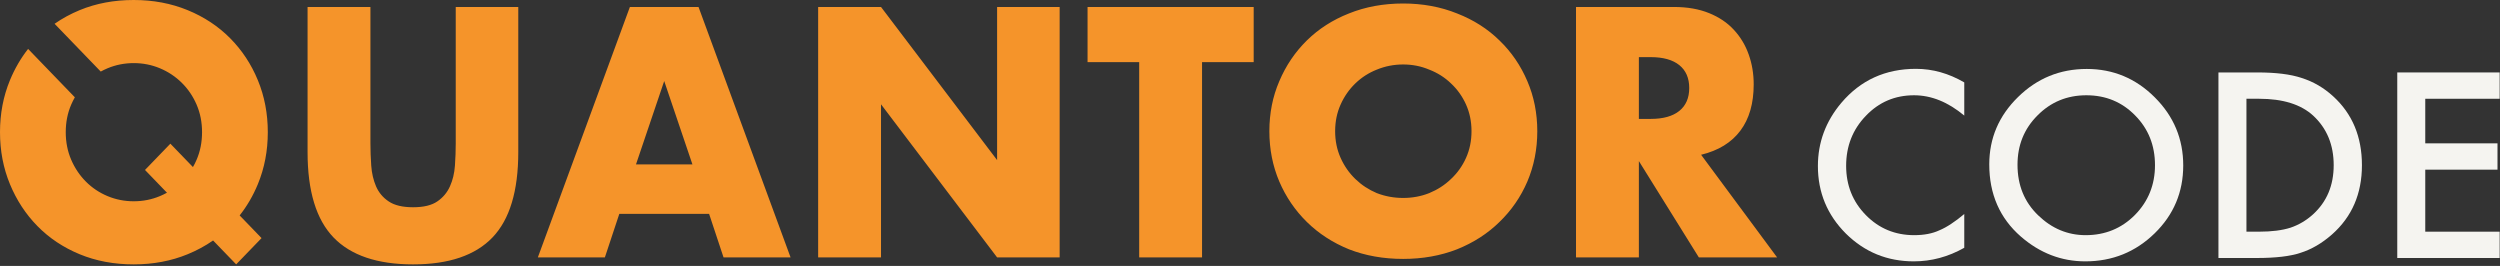
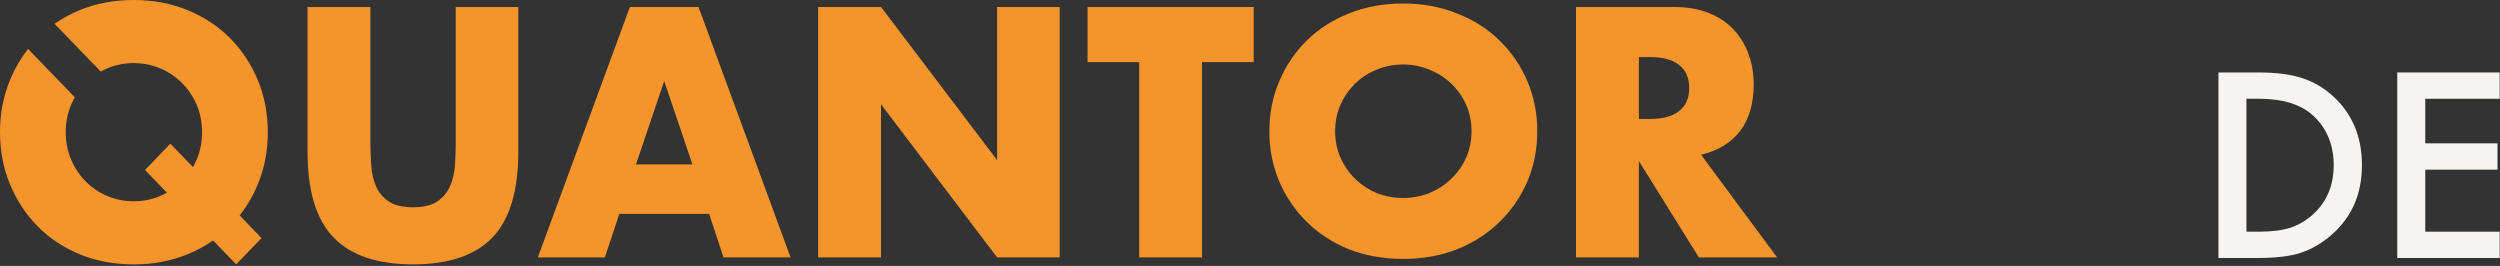
<svg xmlns="http://www.w3.org/2000/svg" width="799" height="85" viewBox="0 0 799 85" fill="none">
  <rect x="0" y="0" width="799" height="85" fill="#333333" stroke="none" />
-   <path d="M627.781 26.34V36.941C622.609 32.614 617.257 30.45 611.727 30.45C605.632 30.45 600.499 32.639 596.325 37.018C592.126 41.371 590.026 46.697 590.026 52.995C590.026 59.218 592.126 64.467 596.325 68.743C600.524 73.019 605.671 75.157 611.765 75.157C614.914 75.157 617.59 74.645 619.792 73.621C621.021 73.109 622.289 72.417 623.595 71.547C624.926 70.676 626.322 69.626 627.781 68.397V79.19C622.66 82.083 617.283 83.53 611.65 83.53C603.174 83.53 595.941 80.573 589.949 74.658C583.983 68.692 581 61.496 581 53.072C581 45.519 583.497 38.784 588.49 32.87C594.635 25.623 602.585 22 612.341 22C617.667 22 622.814 23.447 627.781 26.34Z" fill="#F5F4F0" />
-   <path d="M635.77 52.535C635.77 44.187 638.83 37.018 644.95 31.026C651.044 25.034 658.367 22.038 666.919 22.038C675.369 22.038 682.615 25.06 688.658 31.103C694.727 37.146 697.761 44.405 697.761 52.88C697.761 61.407 694.714 68.64 688.62 74.581C682.5 80.547 675.113 83.53 666.458 83.53C658.802 83.53 651.927 80.88 645.833 75.579C639.124 69.716 635.77 62.034 635.77 52.535ZM644.796 52.65C644.796 59.205 646.998 64.595 651.402 68.82C655.781 73.045 660.838 75.157 666.574 75.157C672.796 75.157 678.045 73.006 682.321 68.704C686.597 64.352 688.735 59.051 688.735 52.803C688.735 46.479 686.623 41.178 682.398 36.902C678.198 32.601 673.001 30.45 666.804 30.45C660.633 30.45 655.422 32.601 651.172 36.902C646.921 41.153 644.796 46.402 644.796 52.65Z" fill="#F5F4F0" />
  <path d="M709.015 82.455V23.152H721.459C727.425 23.152 732.136 23.741 735.593 24.919C739.306 26.071 742.673 28.03 745.695 30.796C751.814 36.377 754.874 43.714 754.874 52.803C754.874 61.919 751.686 69.293 745.31 74.927C742.11 77.743 738.755 79.702 735.247 80.803C731.97 81.904 727.323 82.455 721.305 82.455H709.015ZM717.964 74.043H721.997C726.017 74.043 729.358 73.621 732.021 72.776C734.684 71.879 737.091 70.458 739.242 68.512C743.646 64.492 745.848 59.256 745.848 52.803C745.848 46.3 743.672 41.025 739.319 36.979C735.401 33.369 729.627 31.564 721.997 31.564H717.964V74.043Z" fill="#F5F4F0" />
  <path d="M798.89 31.564H775.115V45.813H798.199V54.224H775.115V74.043H798.89V82.455H766.166V23.152H798.89V31.564Z" fill="#F5F4F0" />
  <path fill-rule="evenodd" clip-rule="evenodd" d="M59.963 81.258C62.907 80.052 65.619 78.585 68.104 76.857L75.48 84.495L83.59 76.097L76.593 68.851C78.959 65.855 80.9 62.524 82.411 58.86C84.531 53.731 85.589 48.192 85.589 42.248C85.589 36.303 84.531 30.766 82.411 25.635C80.293 20.506 77.337 16.029 73.545 12.207C69.752 8.386 65.226 5.397 59.963 3.238C54.703 1.081 48.963 0 42.743 0C36.458 0 30.699 1.081 25.471 3.238C22.571 4.437 19.898 5.889 17.448 7.6L32.196 22.873C32.901 22.485 33.633 22.13 34.389 21.814C37.021 20.718 39.805 20.168 42.743 20.168C45.683 20.168 48.467 20.718 51.097 21.814C53.729 22.911 56.052 24.451 58.067 26.431C60.084 28.414 61.673 30.749 62.833 33.437C63.996 36.127 64.576 39.063 64.576 42.248C64.576 45.432 63.996 48.37 62.833 51.058C62.485 51.869 62.095 52.648 61.667 53.393L54.451 45.92L46.341 54.319L53.36 61.588C52.632 61.991 51.878 62.357 51.097 62.681C48.467 63.779 45.683 64.327 42.743 64.327C39.805 64.327 37.021 63.779 34.389 62.681C31.759 61.586 29.453 60.047 27.47 58.064C25.49 56.083 23.918 53.748 22.755 51.058C21.595 48.37 21.013 45.432 21.013 42.248C21.013 39.063 21.595 36.127 22.755 33.437C23.106 32.626 23.495 31.847 23.92 31.1L8.983 15.632C6.628 18.631 4.695 21.967 3.178 25.635C1.06 30.766 0 36.303 0 42.248C0 48.192 1.06 53.731 3.178 58.86C5.297 63.991 8.235 68.466 11.993 72.288C15.752 76.109 20.244 79.101 25.471 81.258C30.699 83.417 36.458 84.495 42.743 84.495C48.963 84.495 54.703 83.417 59.963 81.258ZM118.389 45.75V2.229H98.299V48.617C98.299 61.072 101.066 70.165 106.601 75.897C112.136 81.629 120.611 84.495 132.021 84.495C143.434 84.495 151.89 81.629 157.39 75.897C162.893 70.165 165.642 61.072 165.642 48.617V2.229H145.654V45.75C145.654 48.086 145.57 50.474 145.398 52.916C145.228 55.357 144.699 57.569 143.809 59.55C142.921 61.533 141.573 63.142 139.76 64.38C137.95 65.62 135.371 66.237 132.021 66.237C128.674 66.237 126.076 65.62 124.231 64.38C122.386 63.142 121.037 61.533 120.183 59.55C119.33 57.569 118.817 55.357 118.645 52.916C118.475 50.474 118.389 48.086 118.389 45.75ZM221.3 52.544L212.28 25.901L203.26 52.544H221.3ZM226.63 68.36H197.93L193.317 82.266H171.895L201.312 2.229H223.248L252.666 82.266H231.243L226.63 68.36ZM261.481 2.229V82.266H281.571V33.331L318.676 82.266H338.664V2.229H318.676V51.164L281.571 2.229H261.481ZM384.175 19.85V82.266H364.084V19.85H347.582V2.229H400.677V19.85H384.175ZM527.578 38.002H523.785V18.258H527.578C531.535 18.258 534.589 19.107 536.701 20.805C538.812 22.504 539.878 24.945 539.878 28.13C539.878 31.314 538.812 33.756 536.701 35.454C534.589 37.152 531.535 38.002 527.578 38.002ZM542.953 82.266H567.964L543.671 49.466C549.206 48.122 553.388 45.557 556.217 41.77C559.066 37.984 560.481 33.049 560.481 26.962C560.481 23.565 559.948 20.381 558.882 17.409C557.836 14.436 556.258 11.819 554.167 9.553C552.096 7.29 549.452 5.503 546.233 4.193C543.015 2.885 539.263 2.229 534.958 2.229H503.691V82.266H523.785V51.483L542.953 82.266ZM428.454 50.445C427.292 47.847 426.711 45.01 426.711 41.934C426.711 38.857 427.292 36.02 428.454 33.422C429.617 30.824 431.189 28.568 433.172 26.654C435.154 24.74 437.445 23.27 440.043 22.244C442.709 21.15 445.512 20.604 448.452 20.604C451.391 20.604 454.16 21.15 456.758 22.244C459.424 23.27 461.749 24.74 463.731 26.654C465.782 28.568 467.389 30.824 468.551 33.422C469.713 36.02 470.295 38.857 470.295 41.934C470.295 45.01 469.713 47.847 468.551 50.445C467.389 53.043 465.782 55.299 463.731 57.214C461.749 59.128 459.424 60.632 456.758 61.726C454.16 62.751 451.391 63.264 448.452 63.264C445.512 63.264 442.709 62.751 440.043 61.726C437.445 60.632 435.154 59.128 433.172 57.214C431.189 55.299 429.617 53.043 428.454 50.445ZM408.868 25.936C406.748 30.858 405.688 36.191 405.688 41.934C405.688 47.677 406.748 53.043 408.868 58.034C410.987 62.956 413.927 67.263 417.687 70.955C421.447 74.647 425.925 77.553 431.121 79.672C436.385 81.723 442.162 82.748 448.452 82.748C454.673 82.748 460.416 81.723 465.68 79.672C470.944 77.553 475.456 74.647 479.216 70.955C483.045 67.263 486.019 62.956 488.138 58.034C490.257 53.043 491.317 47.677 491.317 41.934C491.317 36.191 490.257 30.858 488.138 25.936C486.019 20.945 483.045 16.604 479.216 12.912C475.456 9.221 470.944 6.349 465.68 4.298C460.416 2.179 454.673 1.119 448.452 1.119C442.162 1.119 436.385 2.179 431.121 4.298C425.925 6.349 421.447 9.221 417.687 12.912C413.927 16.604 410.987 20.945 408.868 25.936Z" fill="#F5942A" />
</svg>